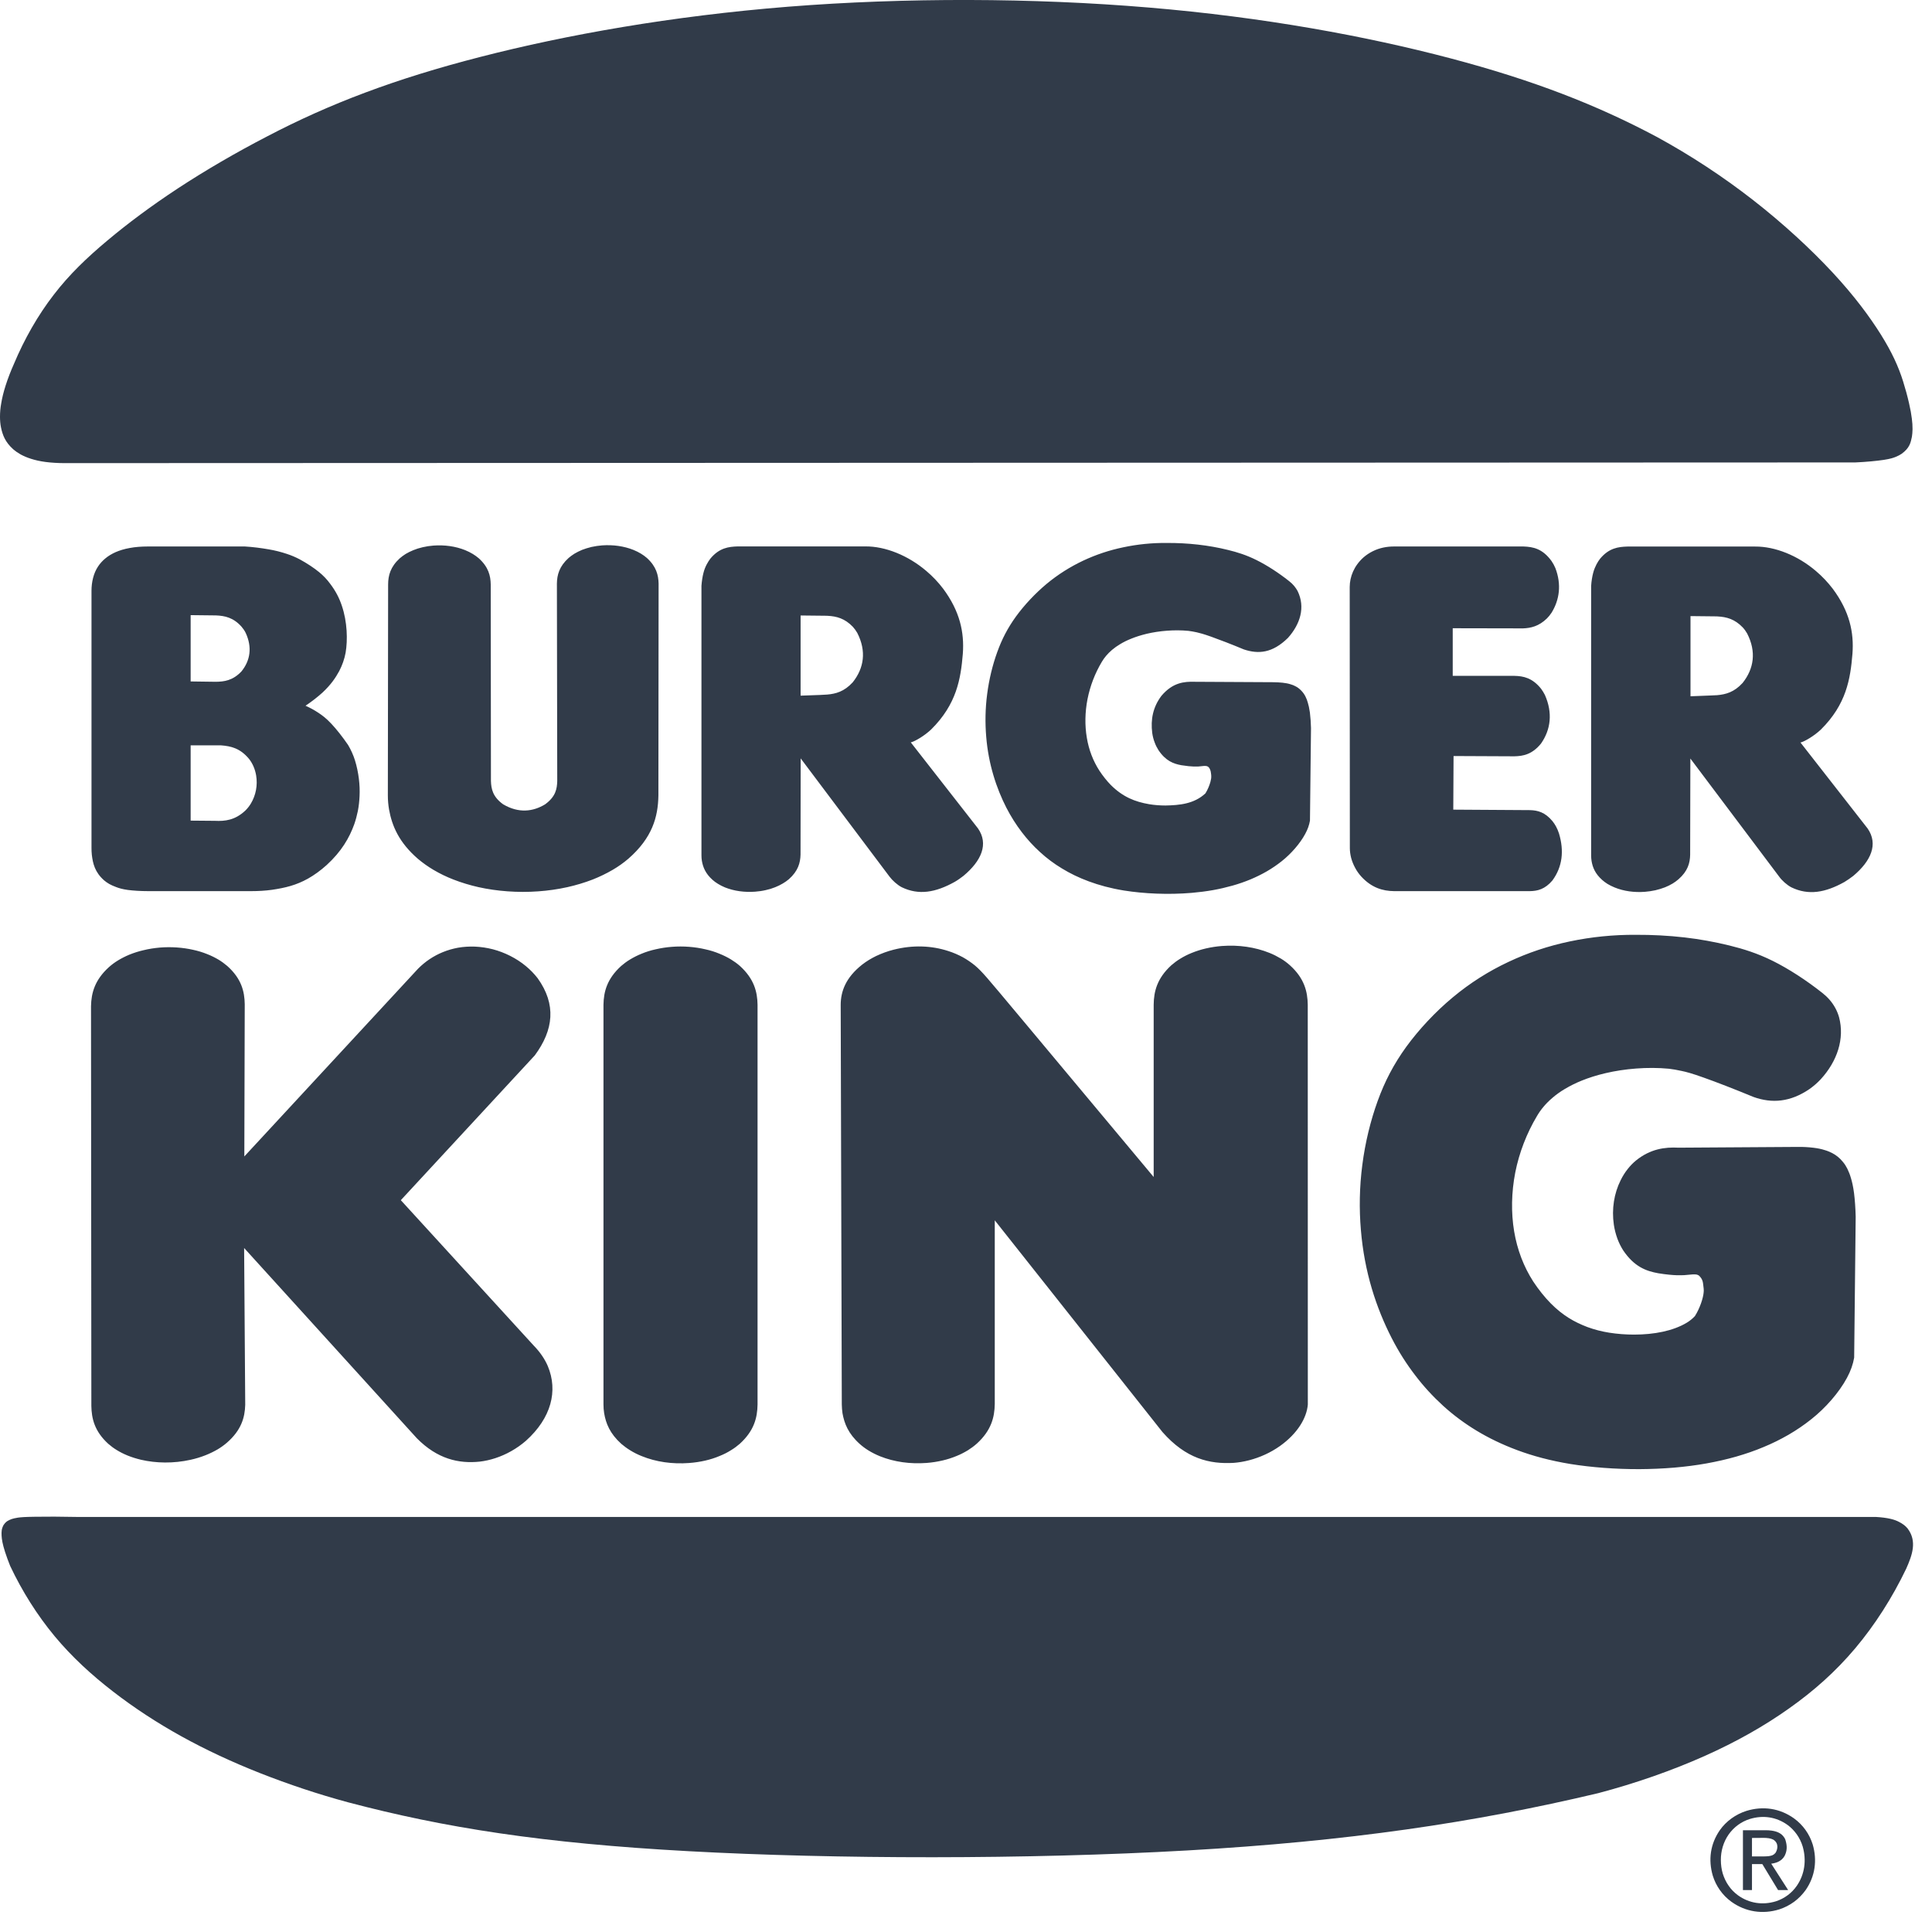
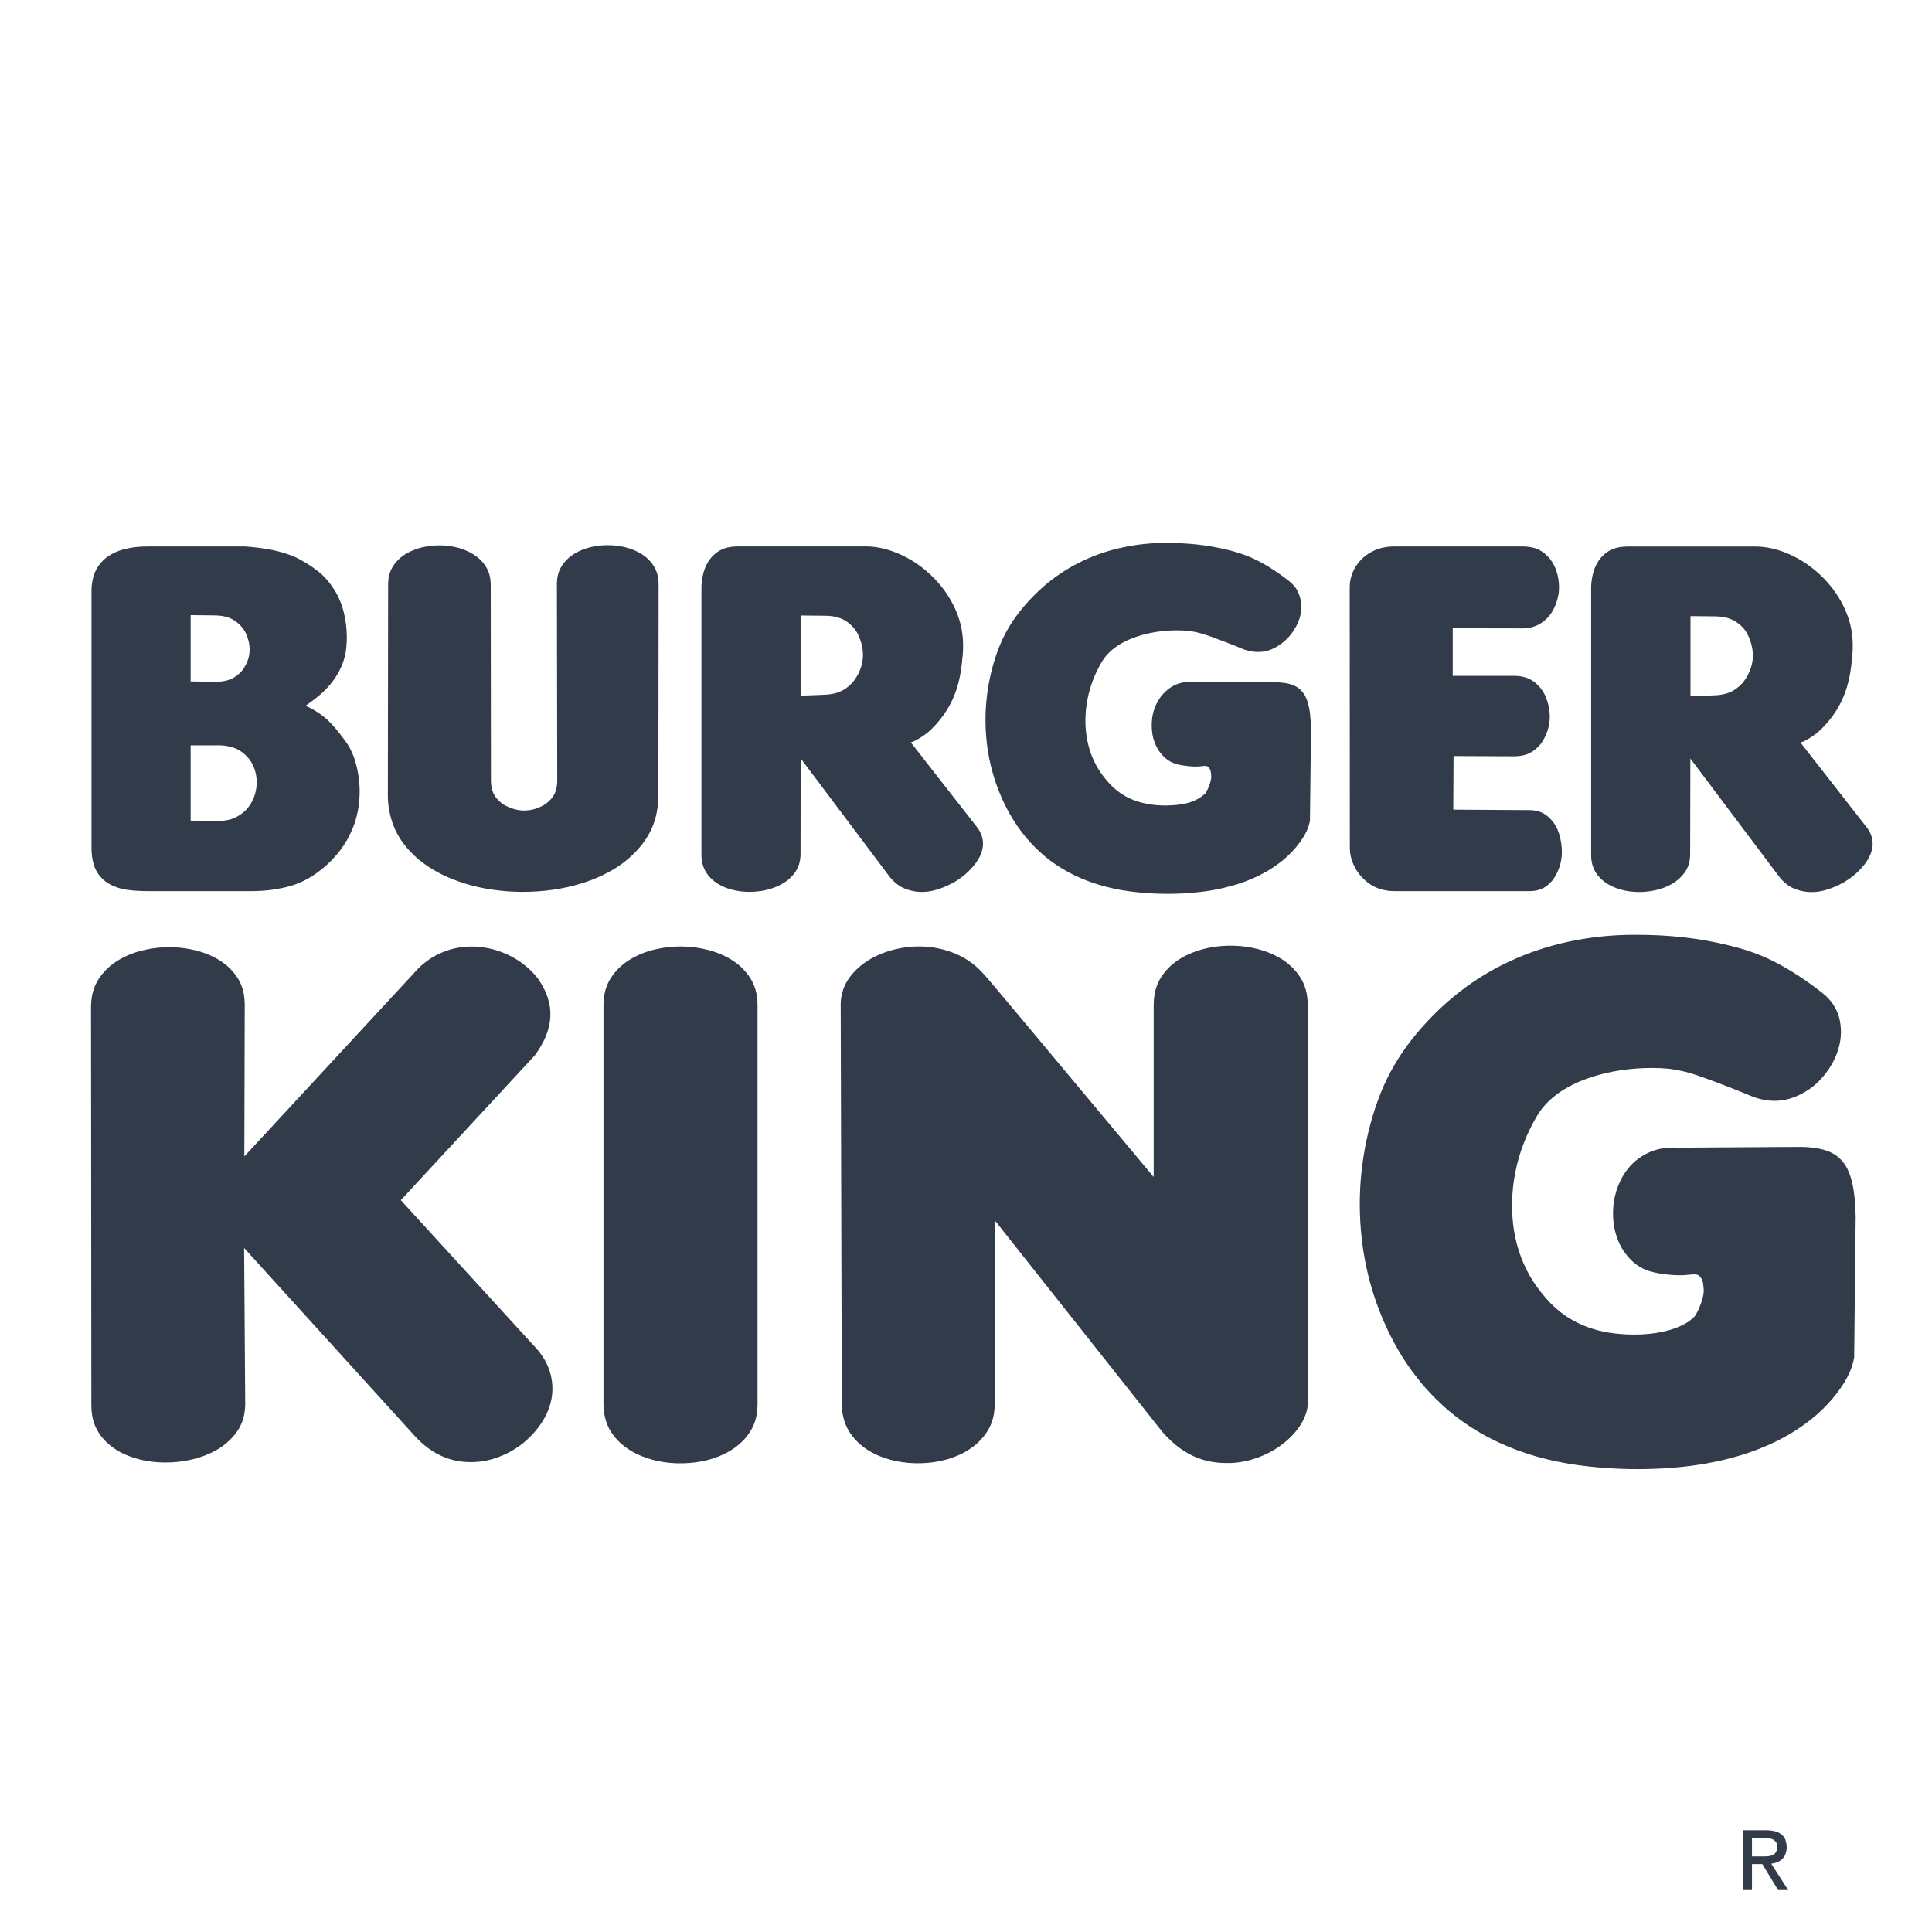
<svg xmlns="http://www.w3.org/2000/svg" fill="none" height="100%" overflow="visible" preserveAspectRatio="none" style="display: block;" viewBox="0 0 28 28" width="100%">
  <g id="Vector">
-     <path d="M0.507 21.982C0.357 21.984 0.3 21.989 0.258 21.995C0.216 22.001 0.189 22.009 0.167 22.016C0.121 22.035 0.091 22.045 0.052 22.101C0.021 22.158 0.021 22.198 0.023 22.255C0.024 22.281 0.028 22.312 0.035 22.349C0.043 22.387 0.054 22.432 0.073 22.491C0.095 22.559 0.12 22.627 0.147 22.694C0.32 23.061 0.539 23.408 0.791 23.712C1.043 24.015 1.329 24.276 1.637 24.514C1.945 24.752 2.275 24.968 2.629 25.164C2.983 25.36 3.363 25.537 3.768 25.697C4.185 25.861 4.61 26.003 5.043 26.12C6.438 26.489 7.868 26.714 9.982 26.829C12.096 26.945 14.894 26.95 17.21 26.818C19.527 26.686 21.362 26.416 23.162 25.988C23.705 25.845 24.237 25.658 24.703 25.45C25.169 25.242 25.57 25.014 25.928 24.76C26.286 24.507 26.601 24.228 26.886 23.89C27.171 23.552 27.425 23.155 27.627 22.733C27.713 22.538 27.788 22.337 27.645 22.15C27.63 22.132 27.613 22.116 27.595 22.102C27.572 22.084 27.547 22.069 27.521 22.056C27.491 22.04 27.454 22.025 27.398 22.012C27.342 21.999 27.266 21.989 27.19 21.985H1.14C0.898 21.98 0.656 21.979 0.507 21.982ZM26.889 6.702C27.045 6.695 27.201 6.68 27.3 6.665C27.399 6.65 27.441 6.635 27.475 6.621C27.509 6.607 27.536 6.593 27.558 6.578C27.678 6.492 27.691 6.414 27.709 6.329C27.714 6.298 27.717 6.262 27.718 6.22C27.718 6.169 27.715 6.119 27.708 6.068C27.701 6.007 27.688 5.934 27.667 5.843C27.643 5.737 27.614 5.633 27.582 5.53C27.514 5.312 27.418 5.103 27.258 4.847C27.098 4.592 26.874 4.288 26.561 3.951C26.247 3.613 25.845 3.241 25.409 2.901C24.969 2.558 24.501 2.251 24.012 1.984C23.143 1.521 22.222 1.162 21.016 0.844C19.81 0.526 18.32 0.249 16.646 0.109C14.973 -0.032 13.117 -0.037 11.425 0.097C9.733 0.232 8.205 0.505 6.965 0.824C5.725 1.142 4.773 1.505 3.875 1.975C3.417 2.212 2.972 2.472 2.58 2.729C2.189 2.986 1.852 3.238 1.556 3.486C1.26 3.734 1.004 3.978 0.778 4.273C0.551 4.567 0.354 4.911 0.202 5.274C0.156 5.377 0.115 5.482 0.081 5.589C0.05 5.686 0.03 5.77 0.018 5.844C0.006 5.908 0 5.974 1.87968e-05 6.039C-0 6.091 0.004 6.142 0.014 6.193C0.038 6.307 0.075 6.405 0.189 6.509C0.221 6.537 0.257 6.562 0.299 6.586C0.342 6.609 0.391 6.631 0.449 6.649C0.508 6.668 0.576 6.684 0.659 6.695C0.742 6.706 0.841 6.712 0.938 6.712L26.889 6.702Z" fill="#313B49" />
    <path d="M9.107 12.445C9.453 12.143 9.537 11.84 9.542 11.53L9.545 8.458C9.542 8.335 9.512 8.211 9.376 8.087C9.349 8.064 9.321 8.043 9.291 8.025C9.256 8.004 9.219 7.985 9.181 7.97C9.044 7.915 8.887 7.893 8.727 7.904C8.675 7.908 8.623 7.916 8.572 7.927C8.523 7.939 8.478 7.953 8.436 7.969C8.395 7.986 8.359 8.005 8.326 8.024C8.294 8.044 8.266 8.065 8.241 8.086C8.106 8.208 8.073 8.331 8.071 8.457L8.076 11.321C8.072 11.43 8.056 11.544 7.9 11.657C7.728 11.762 7.518 11.791 7.291 11.656C7.141 11.547 7.119 11.435 7.115 11.318L7.112 8.47C7.11 8.344 7.079 8.218 6.94 8.092C6.913 8.069 6.884 8.048 6.853 8.029C6.817 8.007 6.78 7.989 6.741 7.973C6.602 7.917 6.443 7.895 6.281 7.907C6.229 7.911 6.176 7.919 6.125 7.931C6.076 7.942 6.03 7.957 5.989 7.974C5.951 7.989 5.914 8.008 5.878 8.029C5.848 8.048 5.82 8.069 5.793 8.092C5.658 8.216 5.626 8.34 5.625 8.468L5.621 11.529C5.621 11.597 5.627 11.664 5.638 11.73C5.681 11.97 5.782 12.209 6.057 12.447C6.127 12.506 6.202 12.559 6.281 12.606C6.374 12.661 6.471 12.708 6.572 12.747C6.69 12.793 6.811 12.829 6.934 12.857C7.198 12.916 7.506 12.94 7.801 12.918C7.943 12.908 8.085 12.888 8.224 12.857C8.348 12.829 8.47 12.793 8.589 12.747C8.69 12.707 8.788 12.66 8.882 12.605C8.962 12.558 9.037 12.505 9.107 12.445ZM10.723 13.999C10.683 13.964 10.64 13.933 10.594 13.905C10.545 13.875 10.489 13.847 10.427 13.822C10.365 13.796 10.296 13.774 10.222 13.758C10.075 13.723 9.903 13.709 9.739 13.722C9.659 13.728 9.581 13.74 9.503 13.758C9.429 13.774 9.361 13.796 9.298 13.822C9.241 13.845 9.185 13.873 9.132 13.905C9.082 13.935 9.04 13.967 9.003 13.999C8.798 14.185 8.749 14.371 8.746 14.562V20.355C8.746 20.398 8.749 20.44 8.756 20.482C8.781 20.63 8.839 20.776 9.004 20.925C9.042 20.957 9.084 20.989 9.133 21.019C9.186 21.052 9.242 21.08 9.3 21.103C9.508 21.188 9.745 21.221 9.986 21.203C10.068 21.197 10.147 21.185 10.221 21.168C10.295 21.151 10.363 21.129 10.425 21.103C10.488 21.078 10.543 21.05 10.592 21.019C10.642 20.989 10.684 20.957 10.721 20.925C10.928 20.737 10.976 20.549 10.979 20.355V14.562C10.976 14.375 10.93 14.187 10.723 13.999ZM7.734 19.5L5.809 17.394L7.751 15.295C8.023 14.926 8.065 14.558 7.792 14.177C7.742 14.113 7.685 14.054 7.622 14.002C7.483 13.886 7.311 13.802 7.144 13.758C7.058 13.736 6.971 13.723 6.883 13.719C6.801 13.716 6.718 13.721 6.638 13.735C6.562 13.749 6.489 13.77 6.418 13.799C6.351 13.826 6.286 13.861 6.226 13.901C6.166 13.941 6.11 13.988 6.059 14.039C5.22 14.946 4.381 15.853 3.541 16.76L3.547 14.554C3.544 14.37 3.5 14.184 3.294 14C3.254 13.966 3.212 13.935 3.167 13.908C3.118 13.879 3.063 13.851 3.001 13.827C2.939 13.802 2.871 13.781 2.797 13.765C2.65 13.732 2.479 13.719 2.315 13.733C2.236 13.74 2.157 13.752 2.08 13.771C2.01 13.787 1.941 13.809 1.874 13.836C1.812 13.862 1.756 13.891 1.707 13.921C1.658 13.951 1.615 13.984 1.578 14.017C1.373 14.203 1.323 14.391 1.319 14.583L1.324 20.376C1.327 20.558 1.37 20.743 1.568 20.924C1.606 20.957 1.647 20.988 1.69 21.014C1.737 21.043 1.789 21.07 1.848 21.094C1.907 21.118 1.973 21.139 2.044 21.156C2.261 21.206 2.512 21.212 2.763 21.156C2.836 21.14 2.908 21.118 2.977 21.091C3.043 21.065 3.101 21.036 3.153 21.006C3.2 20.978 3.245 20.946 3.287 20.91C3.496 20.729 3.549 20.545 3.554 20.359L3.538 18.087L6.041 20.844C6.338 21.145 6.647 21.215 6.953 21.183C7.098 21.166 7.257 21.117 7.409 21.031C7.485 20.988 7.555 20.939 7.621 20.882C7.989 20.552 8.09 20.158 7.939 19.798C7.897 19.7 7.83 19.598 7.734 19.5ZM1.509 12.759C1.53 12.777 1.554 12.794 1.583 12.811C1.612 12.827 1.645 12.842 1.686 12.857C1.727 12.873 1.776 12.887 1.854 12.898C1.932 12.908 2.04 12.915 2.148 12.915H3.643C3.744 12.915 3.846 12.909 3.94 12.896C4.137 12.867 4.292 12.829 4.463 12.734C4.552 12.684 4.648 12.615 4.735 12.536C4.949 12.34 5.063 12.143 5.134 11.946C5.155 11.886 5.172 11.822 5.186 11.755C5.2 11.683 5.208 11.61 5.211 11.537C5.215 11.459 5.212 11.375 5.201 11.286C5.19 11.196 5.17 11.101 5.144 11.018C5.12 10.941 5.086 10.867 5.045 10.797C4.964 10.679 4.875 10.566 4.802 10.489C4.729 10.411 4.673 10.369 4.614 10.33C4.555 10.291 4.493 10.257 4.428 10.228C4.519 10.167 4.606 10.099 4.673 10.038C4.797 9.922 4.862 9.825 4.916 9.726C4.96 9.642 4.992 9.552 5.009 9.459C5.04 9.276 5.034 9.012 4.954 8.778C4.917 8.667 4.864 8.564 4.784 8.459C4.738 8.396 4.684 8.34 4.624 8.291C4.551 8.231 4.45 8.164 4.345 8.107C4.284 8.075 4.221 8.048 4.156 8.027C4.072 7.999 3.985 7.977 3.897 7.962C3.782 7.942 3.666 7.927 3.549 7.92H2.142C2.051 7.92 1.959 7.927 1.88 7.942C1.801 7.956 1.734 7.977 1.676 8.002C1.618 8.028 1.57 8.057 1.528 8.092C1.486 8.126 1.45 8.166 1.421 8.21C1.356 8.307 1.326 8.435 1.326 8.563V12.283C1.326 12.32 1.327 12.356 1.331 12.39C1.346 12.514 1.374 12.64 1.509 12.759ZM2.763 8.915L3.128 8.919C3.259 8.924 3.382 8.95 3.5 9.082C3.524 9.11 3.545 9.14 3.561 9.173C3.656 9.379 3.629 9.571 3.499 9.731C3.373 9.864 3.249 9.879 3.129 9.881L2.763 9.876V8.915H2.763ZM2.763 10.802L3.201 10.802C3.346 10.813 3.482 10.843 3.612 11.002C3.636 11.033 3.657 11.069 3.674 11.108C3.691 11.147 3.704 11.191 3.712 11.237C3.736 11.381 3.708 11.526 3.635 11.647C3.613 11.683 3.587 11.716 3.557 11.746C3.407 11.888 3.259 11.903 3.116 11.896L2.763 11.893V10.802ZM20.203 12.915H22.174C22.282 12.913 22.39 12.889 22.499 12.76C22.644 12.562 22.67 12.332 22.594 12.079C22.582 12.041 22.567 12.008 22.551 11.978C22.536 11.951 22.519 11.924 22.499 11.9C22.392 11.771 22.285 11.744 22.174 11.741L21.062 11.734L21.066 10.957L21.947 10.961C22.073 10.958 22.203 10.936 22.333 10.777C22.475 10.574 22.505 10.332 22.39 10.072C22.374 10.04 22.355 10.01 22.334 9.981C22.208 9.825 22.081 9.798 21.948 9.795L21.054 9.795V9.105L22.072 9.107C22.186 9.103 22.303 9.076 22.419 8.963C22.443 8.939 22.466 8.911 22.487 8.879C22.602 8.692 22.632 8.47 22.542 8.234C22.527 8.198 22.508 8.163 22.486 8.131C22.355 7.951 22.22 7.925 22.078 7.92H20.203C20.101 7.92 19.994 7.939 19.893 7.99C19.845 8.014 19.8 8.044 19.76 8.079C19.623 8.202 19.562 8.358 19.561 8.506L19.563 12.292C19.563 12.339 19.57 12.386 19.582 12.434C19.595 12.482 19.614 12.53 19.639 12.576C19.663 12.622 19.693 12.664 19.727 12.702C19.878 12.867 20.041 12.913 20.203 12.915ZM27.067 12.007L26.093 10.76C26.095 10.761 26.097 10.761 26.111 10.756C26.159 10.741 26.288 10.669 26.39 10.573C26.758 10.208 26.817 9.842 26.847 9.477C26.871 9.165 26.805 8.86 26.562 8.533C26.49 8.439 26.409 8.353 26.318 8.276C26.055 8.051 25.725 7.919 25.438 7.921H23.585C23.453 7.925 23.319 7.942 23.19 8.097C23.172 8.12 23.154 8.147 23.137 8.18C23.12 8.213 23.103 8.251 23.089 8.304C23.075 8.357 23.064 8.425 23.06 8.492V12.398C23.06 12.424 23.062 12.451 23.066 12.477C23.081 12.569 23.117 12.661 23.219 12.752C23.241 12.772 23.268 12.792 23.298 12.811C23.329 12.829 23.363 12.847 23.401 12.862C23.534 12.916 23.683 12.936 23.837 12.925C23.889 12.921 23.941 12.913 23.992 12.902C24.039 12.891 24.084 12.877 24.129 12.86C24.168 12.845 24.205 12.826 24.241 12.805C24.271 12.787 24.299 12.766 24.326 12.743C24.46 12.626 24.493 12.508 24.495 12.387L24.498 10.993L25.785 12.705C25.825 12.761 25.897 12.826 25.962 12.86C26.21 12.98 26.453 12.937 26.73 12.783C26.774 12.756 26.817 12.727 26.858 12.695C27.117 12.478 27.224 12.234 27.067 12.007ZM25.255 9.898C25.131 10.034 25.008 10.064 24.887 10.075C24.863 10.077 24.868 10.077 24.78 10.08C24.718 10.083 24.609 10.087 24.5 10.091V8.929C24.61 8.93 24.72 8.931 24.784 8.932C24.848 8.933 24.865 8.933 24.876 8.933C24.887 8.933 24.891 8.934 24.895 8.934C25.021 8.941 25.14 8.971 25.257 9.093C25.282 9.12 25.303 9.15 25.321 9.181C25.457 9.446 25.419 9.693 25.255 9.898ZM26.825 17.073C26.812 17.027 26.794 16.981 26.773 16.938C26.756 16.904 26.736 16.872 26.712 16.843C26.66 16.778 26.612 16.743 26.555 16.712C26.519 16.694 26.482 16.678 26.442 16.667C26.399 16.653 26.348 16.642 26.282 16.634C26.207 16.625 26.132 16.621 26.056 16.622L24.328 16.633C24.126 16.622 23.917 16.652 23.711 16.818C23.666 16.855 23.625 16.897 23.59 16.942C23.55 16.992 23.516 17.047 23.488 17.104C23.392 17.296 23.356 17.522 23.389 17.749C23.399 17.818 23.417 17.887 23.441 17.953C23.463 18.012 23.491 18.069 23.525 18.122C23.686 18.36 23.857 18.421 24.033 18.453C24.09 18.462 24.146 18.47 24.192 18.474C24.28 18.483 24.335 18.483 24.402 18.481C24.443 18.477 24.484 18.473 24.526 18.47C24.585 18.468 24.594 18.47 24.622 18.486C24.689 18.55 24.679 18.595 24.691 18.677C24.693 18.697 24.693 18.714 24.69 18.736C24.683 18.81 24.64 18.953 24.564 19.074C24.529 19.111 24.49 19.143 24.447 19.169C24.345 19.231 24.221 19.274 24.101 19.3C23.969 19.329 23.825 19.342 23.683 19.342C23.561 19.342 23.44 19.333 23.32 19.314C23.213 19.297 23.108 19.27 23.007 19.233C22.815 19.16 22.649 19.065 22.475 18.89C22.388 18.802 22.299 18.691 22.221 18.573C22.083 18.358 21.989 18.114 21.944 17.845C21.899 17.576 21.904 17.282 21.96 16.994C22.017 16.706 22.125 16.425 22.277 16.171C22.33 16.081 22.4 15.995 22.501 15.909C22.557 15.861 22.616 15.819 22.679 15.782C22.758 15.735 22.841 15.694 22.926 15.66C23.023 15.621 23.136 15.584 23.269 15.553C23.541 15.489 23.877 15.459 24.188 15.489C24.246 15.496 24.304 15.506 24.372 15.521C24.439 15.535 24.517 15.555 24.693 15.618C24.869 15.68 25.142 15.786 25.413 15.898C25.681 15.994 25.947 15.973 26.225 15.783C26.283 15.742 26.337 15.695 26.386 15.643C26.627 15.381 26.736 15.053 26.653 14.742C26.627 14.65 26.58 14.564 26.517 14.491C26.486 14.455 26.451 14.422 26.413 14.392C26.177 14.205 25.921 14.04 25.694 13.927C25.466 13.814 25.267 13.753 25.061 13.702C24.848 13.65 24.632 13.611 24.415 13.586C24.179 13.559 23.943 13.547 23.706 13.548C23.385 13.546 23.064 13.578 22.75 13.644C22.44 13.709 22.145 13.807 21.861 13.941C21.578 14.074 21.308 14.243 21.054 14.455C20.8 14.666 20.563 14.921 20.38 15.172C20.198 15.424 20.069 15.672 19.966 15.957C19.863 16.241 19.785 16.56 19.744 16.881C19.702 17.201 19.697 17.523 19.723 17.825C19.748 18.128 19.803 18.411 19.881 18.674C19.959 18.937 20.06 19.179 20.167 19.388C20.274 19.597 20.388 19.773 20.511 19.933C20.631 20.091 20.766 20.238 20.913 20.372C21.061 20.507 21.223 20.627 21.394 20.731C21.572 20.839 21.767 20.934 21.99 21.017C22.213 21.1 22.465 21.169 22.764 21.218C23.064 21.266 23.412 21.293 23.759 21.292C23.927 21.291 24.095 21.284 24.263 21.27C24.426 21.256 24.582 21.236 24.732 21.209C24.882 21.182 25.026 21.149 25.163 21.11C25.301 21.07 25.433 21.025 25.558 20.972C25.683 20.921 25.803 20.861 25.92 20.794C26.035 20.727 26.146 20.652 26.25 20.569C26.458 20.405 26.653 20.181 26.767 19.97C26.823 19.866 26.855 19.773 26.872 19.676L26.894 17.633C26.891 17.509 26.882 17.385 26.87 17.29C26.857 17.194 26.842 17.128 26.825 17.073ZM18.954 10.184C18.946 10.153 18.934 10.123 18.92 10.095C18.891 10.034 18.831 9.973 18.777 9.947C18.754 9.934 18.729 9.924 18.703 9.917C18.64 9.896 18.545 9.888 18.45 9.887L17.316 9.881C17.158 9.876 16.994 9.893 16.832 10.085C16.71 10.247 16.674 10.426 16.699 10.623C16.706 10.672 16.718 10.718 16.734 10.759C16.749 10.801 16.768 10.838 16.789 10.871C16.895 11.029 17.007 11.069 17.121 11.09C17.159 11.096 17.196 11.101 17.226 11.104C17.284 11.11 17.32 11.11 17.364 11.109C17.395 11.105 17.425 11.102 17.445 11.101C17.489 11.1 17.497 11.102 17.518 11.12C17.548 11.159 17.548 11.187 17.554 11.237C17.556 11.275 17.552 11.294 17.542 11.333C17.529 11.38 17.504 11.444 17.47 11.498C17.307 11.651 17.093 11.67 16.892 11.674C16.812 11.674 16.732 11.668 16.654 11.655C16.45 11.62 16.274 11.551 16.099 11.377C16.042 11.319 15.984 11.246 15.933 11.169C15.842 11.027 15.78 10.868 15.751 10.691C15.721 10.514 15.724 10.321 15.761 10.132C15.799 9.941 15.869 9.758 15.969 9.591C16.004 9.532 16.05 9.476 16.116 9.419C16.153 9.388 16.192 9.36 16.233 9.336C16.279 9.308 16.332 9.281 16.395 9.256C16.459 9.23 16.533 9.206 16.62 9.185C16.799 9.143 17.019 9.123 17.224 9.143C17.262 9.148 17.299 9.154 17.344 9.164C17.388 9.174 17.439 9.187 17.555 9.228C17.67 9.269 17.85 9.338 18.027 9.412C18.237 9.482 18.44 9.467 18.666 9.245C18.843 9.047 18.922 8.801 18.805 8.564C18.778 8.516 18.742 8.468 18.684 8.423C18.529 8.3 18.361 8.192 18.212 8.118C18.062 8.043 17.931 8.003 17.796 7.97C17.517 7.901 17.214 7.867 16.907 7.869C16.696 7.867 16.486 7.888 16.279 7.932C16.076 7.974 15.882 8.039 15.697 8.126C15.511 8.214 15.333 8.325 15.166 8.464C15 8.603 14.844 8.77 14.724 8.935C14.604 9.101 14.52 9.264 14.453 9.45C14.385 9.637 14.334 9.847 14.307 10.057C14.279 10.268 14.276 10.479 14.293 10.678C14.309 10.876 14.346 11.063 14.397 11.235C14.448 11.408 14.514 11.567 14.584 11.704C14.649 11.83 14.724 11.95 14.81 12.062C14.889 12.166 14.977 12.262 15.074 12.35C15.171 12.439 15.277 12.518 15.39 12.586C15.506 12.657 15.634 12.72 15.781 12.774C15.927 12.828 16.093 12.874 16.289 12.906C16.58 12.952 16.93 12.969 17.272 12.94C17.376 12.931 17.478 12.918 17.581 12.9C17.676 12.883 17.77 12.861 17.863 12.835C17.952 12.81 18.038 12.78 18.123 12.745C18.204 12.711 18.284 12.672 18.36 12.628C18.436 12.584 18.509 12.534 18.577 12.48C18.713 12.372 18.841 12.225 18.916 12.086C18.953 12.018 18.974 11.957 18.985 11.893L19 10.551C18.998 10.476 18.993 10.401 18.984 10.326C18.975 10.263 18.965 10.22 18.954 10.184ZM18.695 13.99C18.655 13.954 18.612 13.922 18.566 13.894C18.512 13.862 18.456 13.833 18.398 13.81C18.189 13.726 17.952 13.692 17.71 13.71C17.631 13.716 17.552 13.728 17.475 13.746C17.405 13.762 17.337 13.784 17.27 13.811C17.213 13.834 17.157 13.862 17.104 13.895C17.058 13.923 17.015 13.955 16.975 13.99C16.77 14.178 16.722 14.367 16.72 14.562V17.058C16.015 16.214 15.31 15.371 14.903 14.883C14.495 14.396 14.386 14.264 14.307 14.174C14.229 14.084 14.181 14.036 14.129 13.992C14.076 13.949 14.018 13.909 13.954 13.873C13.887 13.837 13.816 13.806 13.743 13.783C13.5 13.704 13.229 13.693 12.95 13.764C12.863 13.786 12.779 13.817 12.698 13.855C12.626 13.89 12.558 13.931 12.495 13.98C12.257 14.168 12.185 14.367 12.184 14.562L12.2 20.355C12.201 20.398 12.204 20.441 12.21 20.482C12.237 20.632 12.294 20.778 12.46 20.927C12.497 20.96 12.539 20.992 12.588 21.022C12.637 21.052 12.692 21.08 12.753 21.105C12.959 21.188 13.193 21.22 13.43 21.202C13.508 21.196 13.585 21.184 13.662 21.166C13.731 21.15 13.799 21.128 13.864 21.101C13.922 21.078 13.977 21.049 14.03 21.017C14.075 20.988 14.118 20.957 14.158 20.921C14.365 20.732 14.414 20.542 14.417 20.346V17.686L16.848 20.755C17.189 21.142 17.53 21.221 17.88 21.201C18.023 21.19 18.182 21.151 18.336 21.08C18.411 21.046 18.483 21.004 18.55 20.957C18.804 20.776 18.938 20.551 18.954 20.355L18.953 14.562C18.95 14.372 18.905 14.18 18.695 13.99ZM13.068 12.858C13.316 12.978 13.559 12.935 13.836 12.781C13.881 12.755 13.923 12.725 13.964 12.693C14.224 12.476 14.331 12.232 14.173 12.005L13.199 10.758C13.201 10.759 13.204 10.759 13.217 10.754C13.265 10.739 13.395 10.667 13.496 10.571C13.864 10.206 13.924 9.84 13.954 9.475C13.977 9.163 13.911 8.858 13.669 8.532C13.597 8.437 13.515 8.351 13.425 8.275C13.161 8.05 12.831 7.917 12.544 7.919H10.692C10.559 7.923 10.425 7.94 10.296 8.095C10.278 8.118 10.261 8.145 10.243 8.178C10.222 8.217 10.206 8.259 10.195 8.303C10.181 8.356 10.171 8.423 10.166 8.49V12.396C10.166 12.423 10.168 12.45 10.172 12.475C10.188 12.568 10.224 12.659 10.325 12.75C10.348 12.771 10.374 12.79 10.405 12.809C10.435 12.828 10.469 12.845 10.507 12.861C10.64 12.914 10.79 12.934 10.943 12.923C10.995 12.919 11.047 12.912 11.098 12.9C11.145 12.89 11.191 12.876 11.235 12.858C11.274 12.843 11.311 12.824 11.347 12.803C11.377 12.785 11.406 12.765 11.433 12.742C11.566 12.624 11.599 12.506 11.602 12.385L11.604 10.991L12.891 12.704C12.932 12.759 13.003 12.824 13.068 12.858ZM12.358 9.889C12.233 10.025 12.111 10.055 11.99 10.066C11.966 10.068 11.971 10.068 11.883 10.072C11.821 10.074 11.712 10.078 11.603 10.082V8.92C11.713 8.921 11.823 8.922 11.887 8.923C11.951 8.924 11.968 8.924 11.979 8.924C11.99 8.924 11.994 8.925 11.998 8.925C12.124 8.932 12.243 8.962 12.36 9.084C12.383 9.11 12.405 9.139 12.424 9.172C12.56 9.437 12.522 9.684 12.358 9.889Z" fill="#313B49" />
    <path d="M25.865 26.895C25.9 26.823 25.904 26.756 25.875 26.663C25.862 26.625 25.825 26.585 25.793 26.568C25.756 26.547 25.722 26.538 25.678 26.531C25.648 26.527 25.619 26.525 25.589 26.525H25.26V27.392H25.391V27.016H25.541L25.769 27.392H25.915L25.67 27.01C25.733 27.002 25.82 26.978 25.865 26.895ZM25.547 26.905H25.391V26.637C25.498 26.641 25.625 26.621 25.701 26.662C25.782 26.714 25.764 26.802 25.732 26.853C25.701 26.888 25.681 26.893 25.632 26.901C25.61 26.903 25.578 26.905 25.547 26.905Z" fill="#313B49" />
-     <path d="M26.271 26.731C26.224 26.58 26.13 26.448 26.001 26.354C25.794 26.206 25.551 26.171 25.31 26.245C25.232 26.27 25.159 26.307 25.094 26.354C25.028 26.402 24.971 26.459 24.926 26.523C24.786 26.725 24.756 26.955 24.823 27.184C24.846 27.258 24.88 27.328 24.926 27.393C24.971 27.457 25.028 27.515 25.093 27.562C25.298 27.709 25.546 27.747 25.787 27.672C25.864 27.647 25.936 27.61 26.002 27.562C26.066 27.515 26.122 27.457 26.169 27.392C26.307 27.193 26.338 26.959 26.271 26.731ZM26.041 27.33C25.967 27.437 25.861 27.515 25.738 27.555C25.546 27.614 25.35 27.585 25.188 27.468C25.136 27.43 25.09 27.384 25.054 27.331C25.016 27.278 24.988 27.218 24.968 27.155C24.949 27.091 24.94 27.024 24.94 26.957C24.939 26.828 24.976 26.696 25.054 26.585C25.091 26.533 25.137 26.486 25.189 26.448C25.241 26.41 25.299 26.381 25.36 26.362C25.551 26.304 25.742 26.331 25.906 26.448C25.958 26.486 26.003 26.533 26.041 26.586C26.078 26.639 26.107 26.698 26.126 26.761C26.183 26.96 26.155 27.164 26.041 27.33Z" fill="#313B49" />
  </g>
</svg>